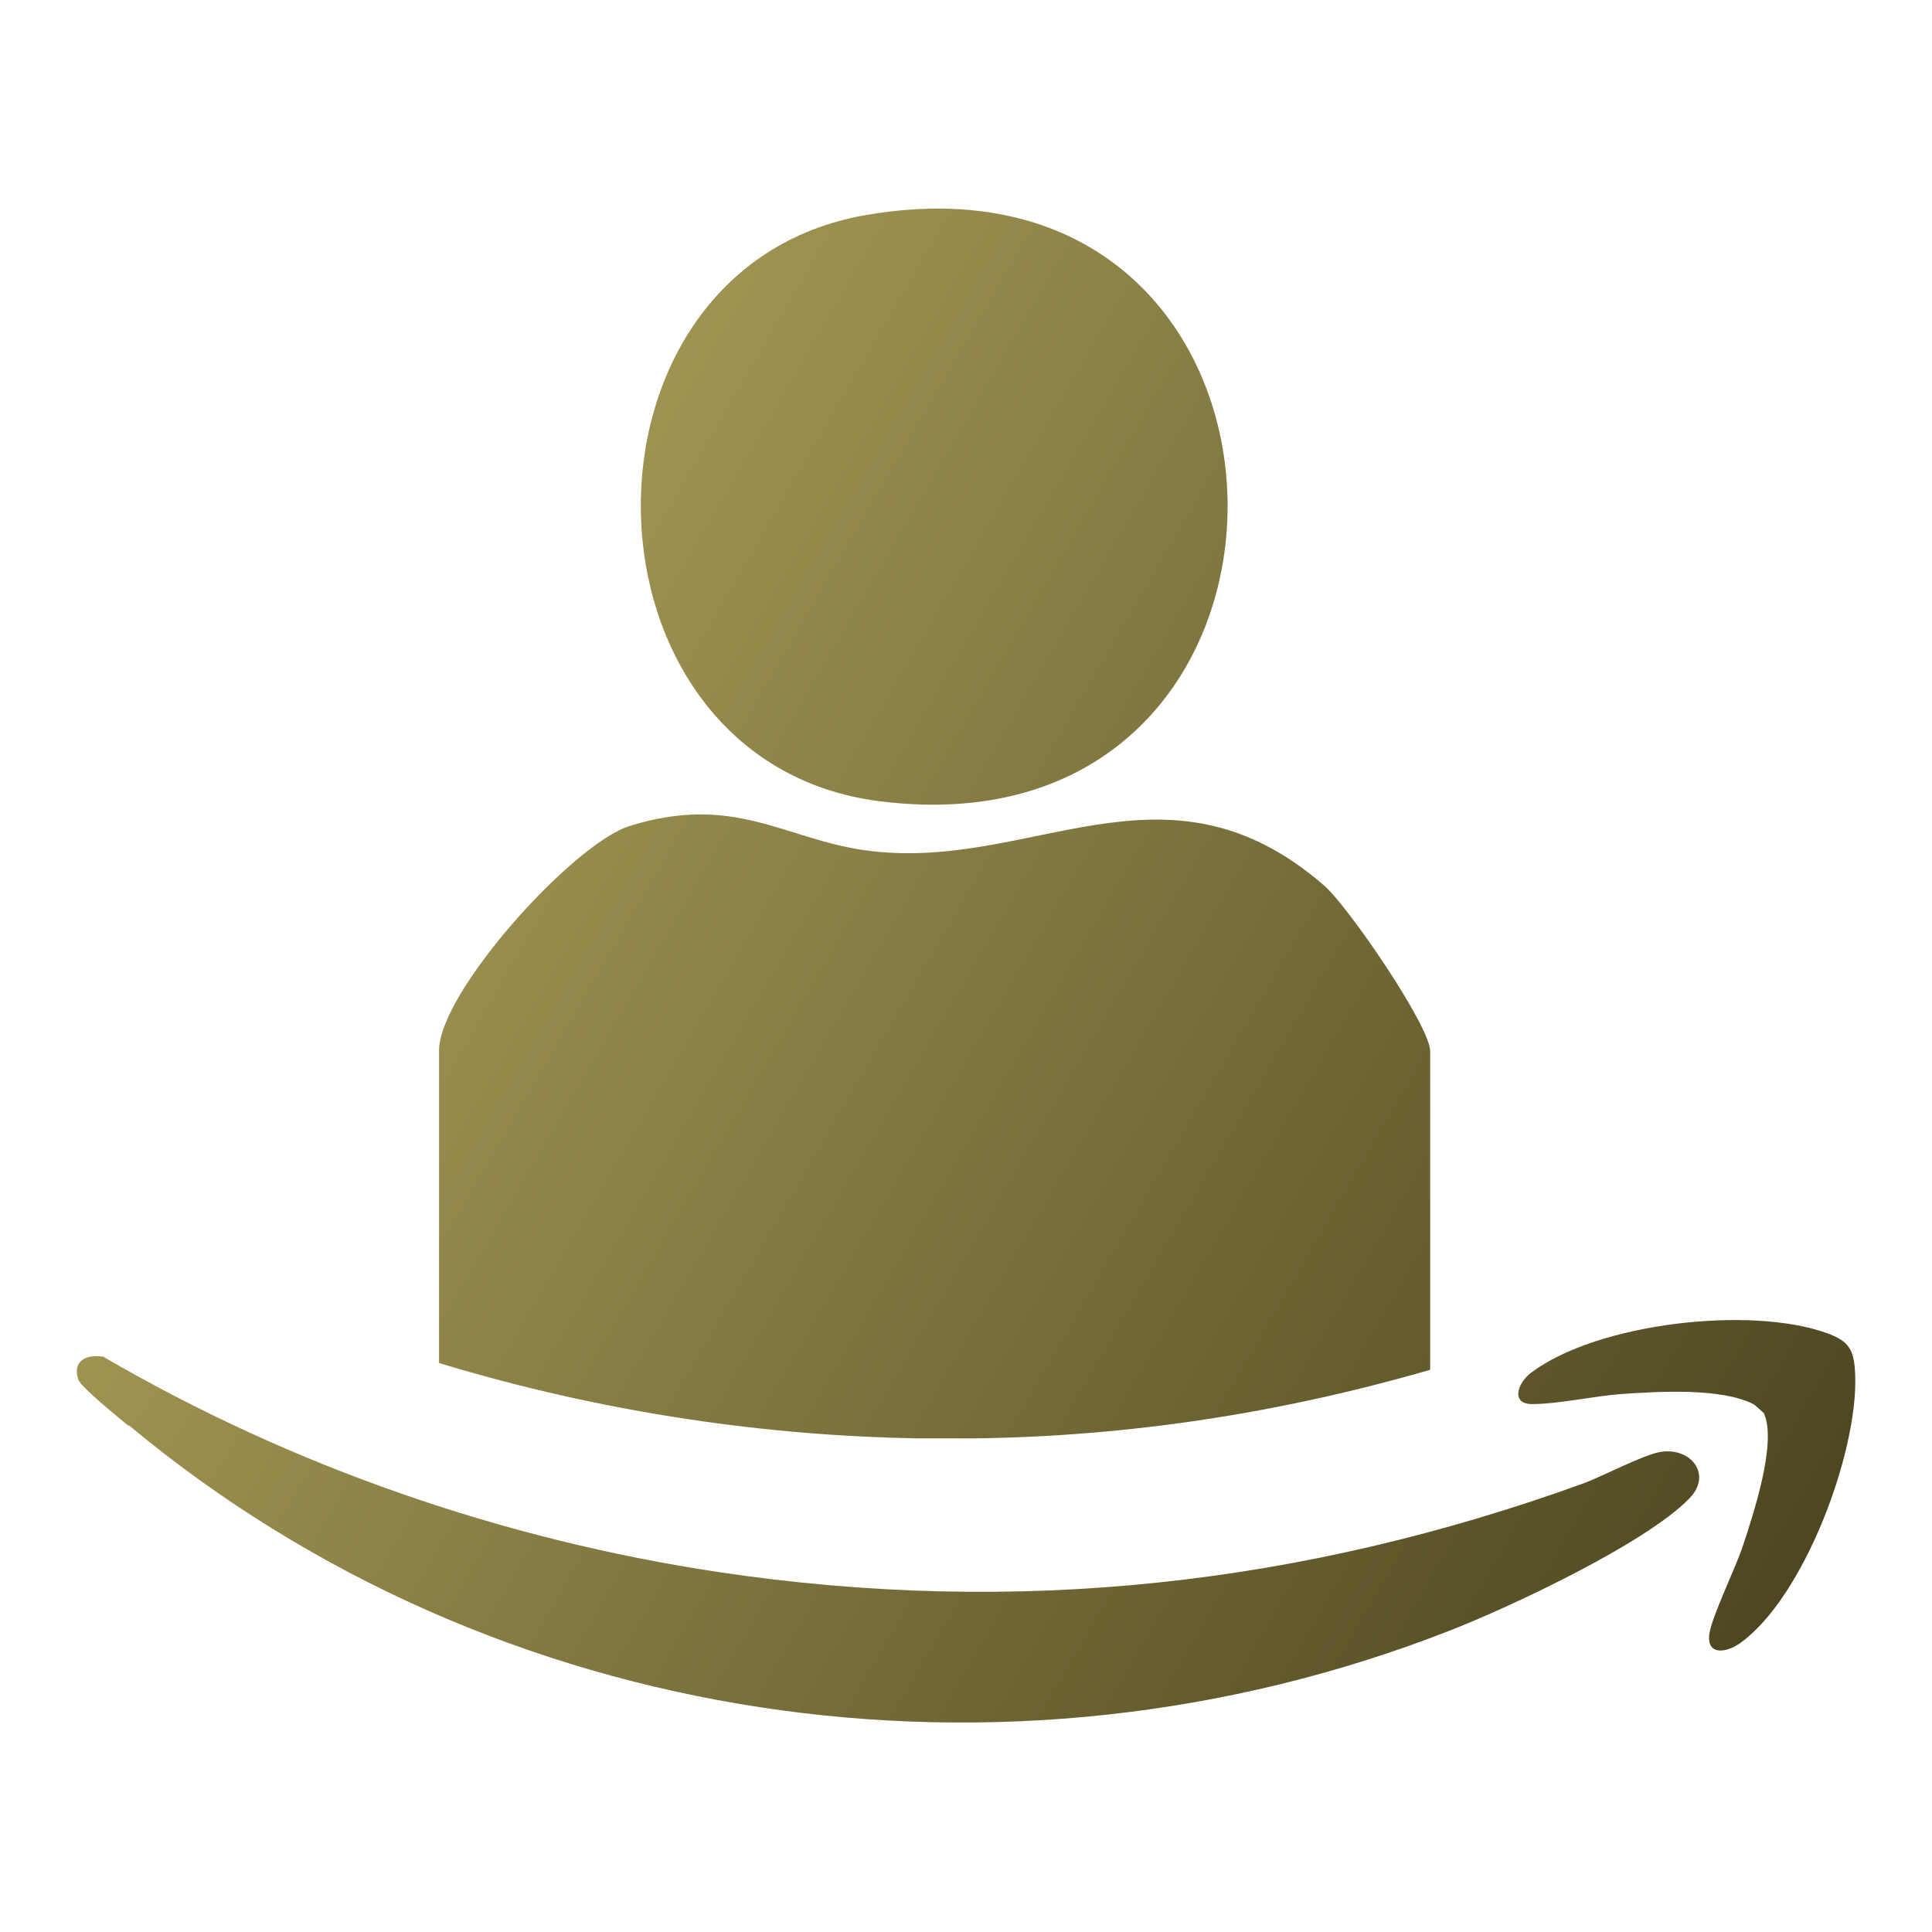
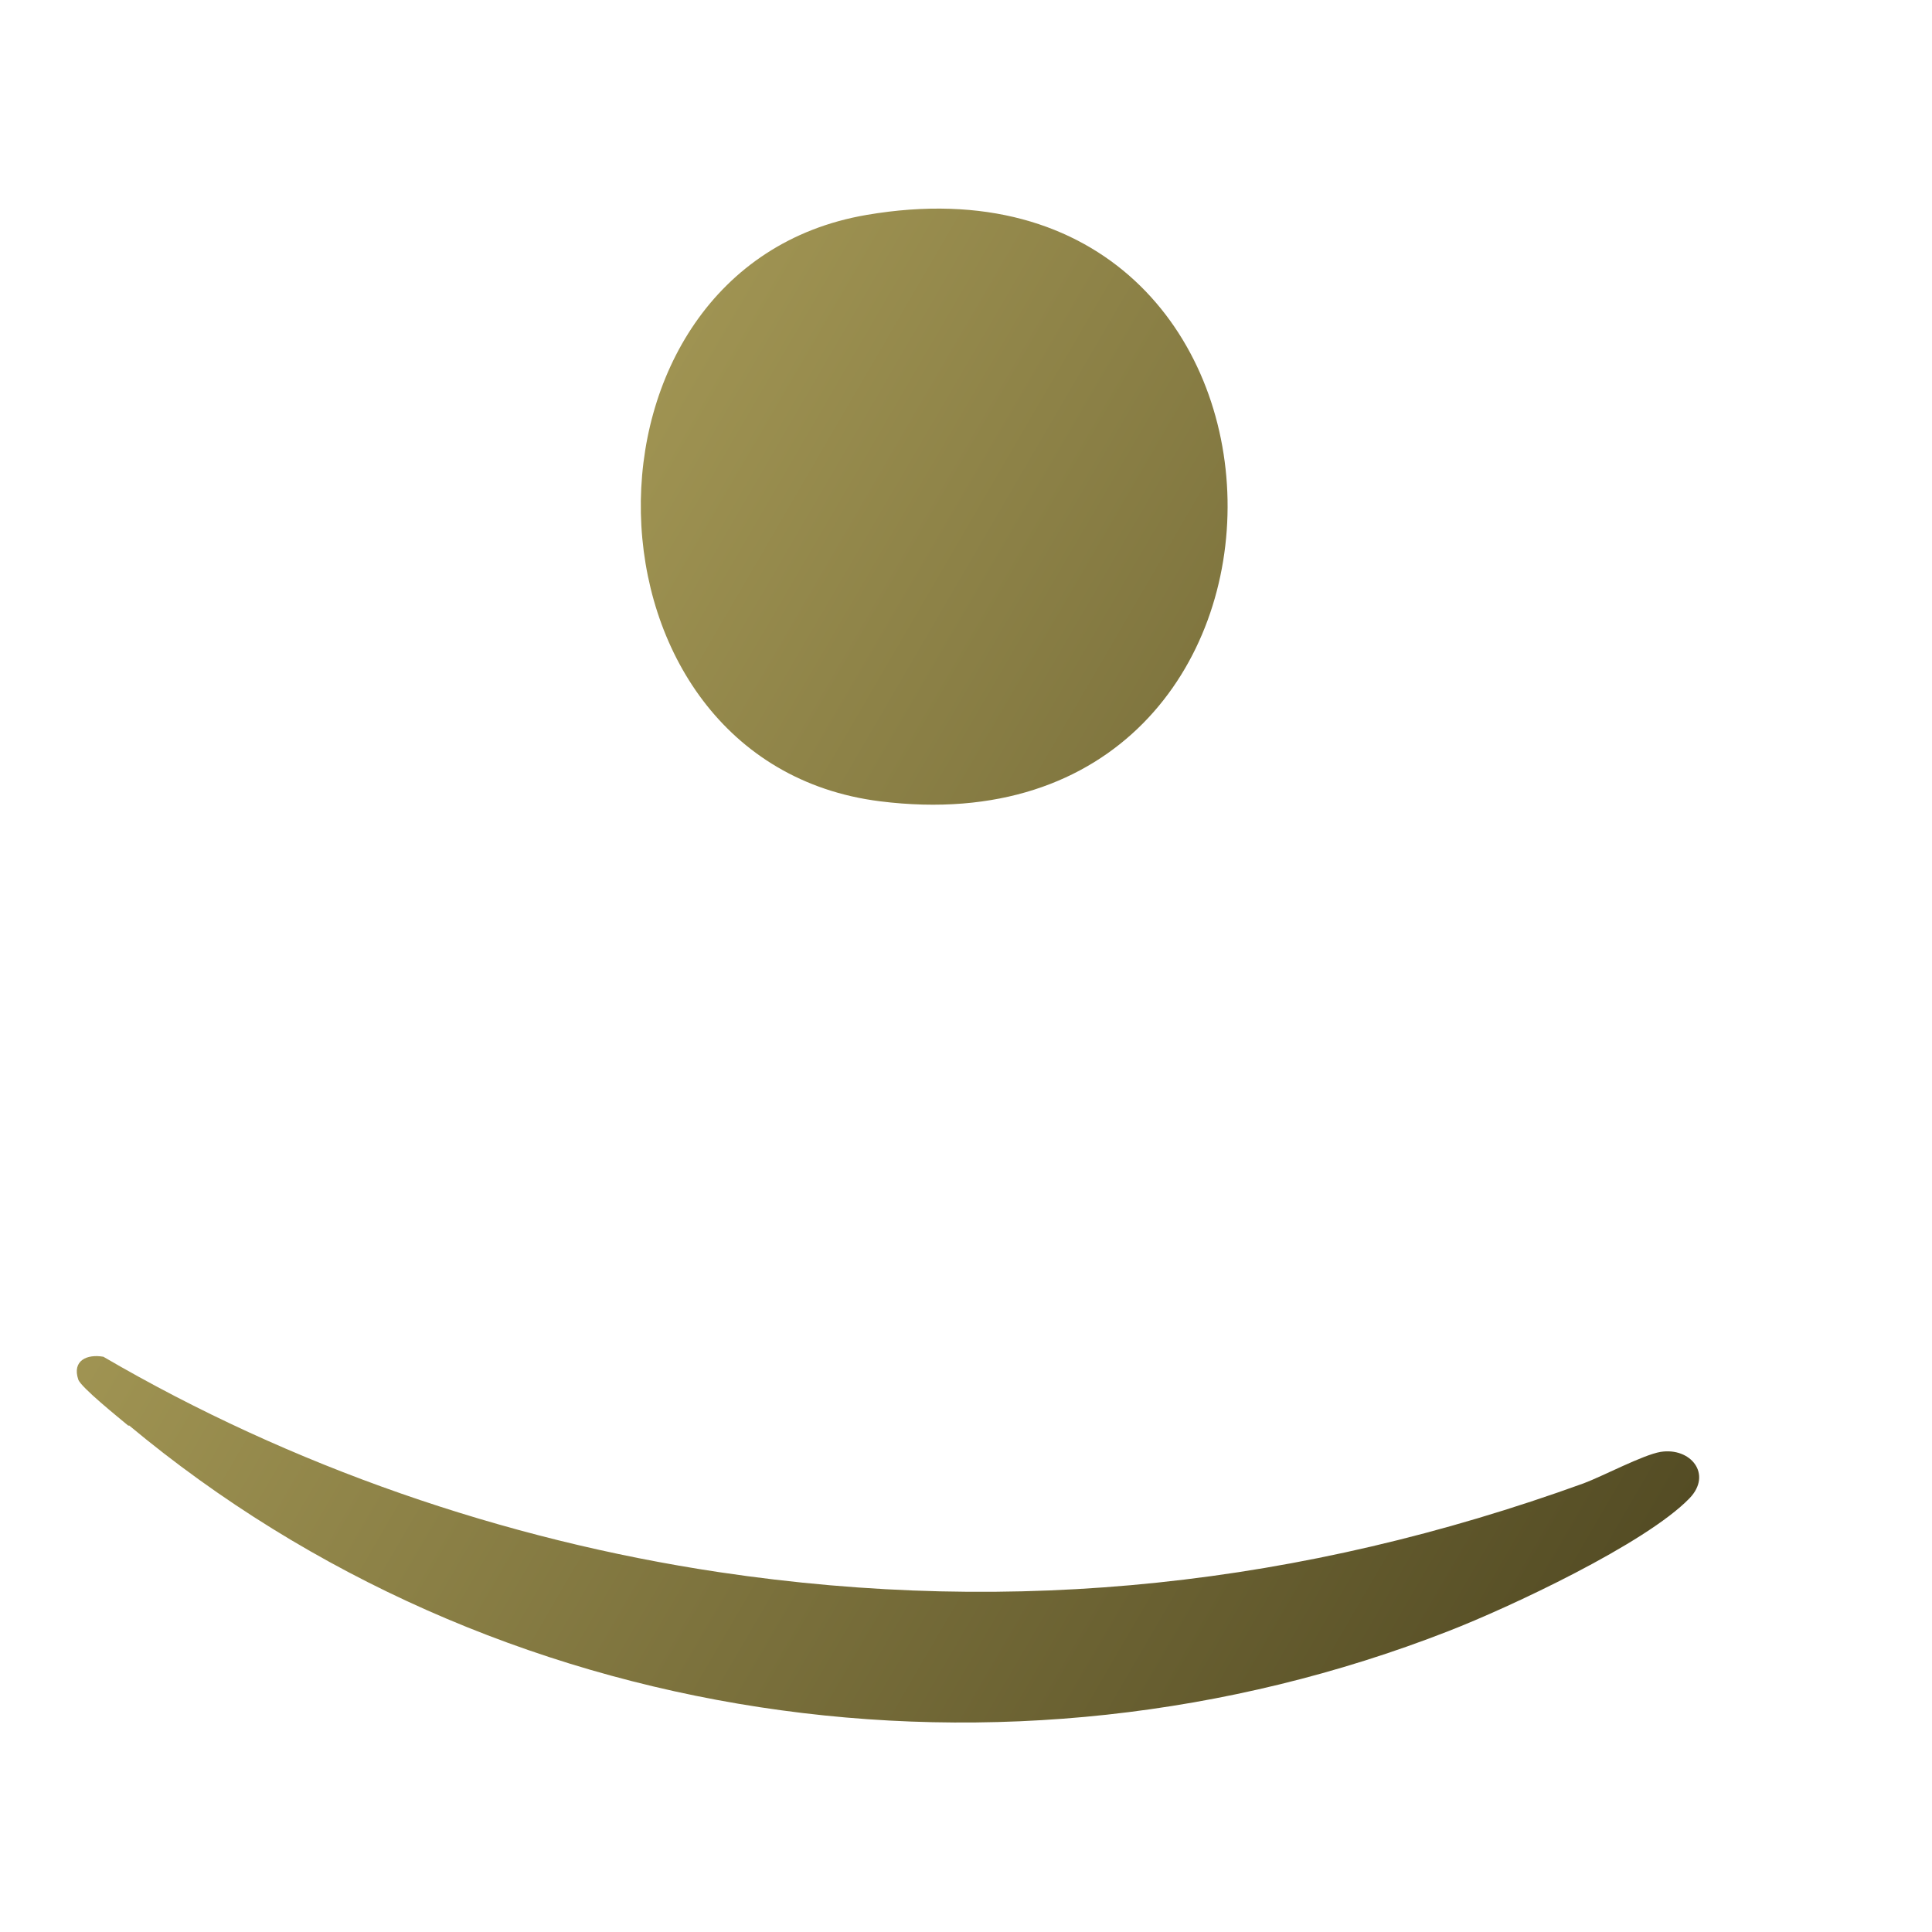
<svg xmlns="http://www.w3.org/2000/svg" xmlns:xlink="http://www.w3.org/1999/xlink" id="Layer_1" data-name="Layer 1" viewBox="0 0 40 40">
  <defs>
    <style>
      .cls-1 {
        fill: url(#linear-gradient-2);
      }

      .cls-2 {
        fill: url(#linear-gradient-4);
      }

      .cls-3 {
        fill: url(#linear-gradient-3);
      }

      .cls-4 {
        fill: url(#linear-gradient);
      }
    </style>
    <linearGradient id="linear-gradient" x1="1.94" y1="13.71" x2="39.34" y2="35.48" gradientUnits="userSpaceOnUse">
      <stop offset="0" stop-color="#b1a45d" />
      <stop offset="1" stop-color="#453e1b" />
    </linearGradient>
    <linearGradient id="linear-gradient-2" x1="7.74" y1="3.76" x2="45.13" y2="25.52" xlink:href="#linear-gradient" />
    <linearGradient id="linear-gradient-3" x1="-.9" y1="18.6" x2="36.49" y2="40.36" xlink:href="#linear-gradient" />
    <linearGradient id="linear-gradient-4" x1="3.27" y1="11.43" x2="40.66" y2="33.19" xlink:href="#linear-gradient" />
  </defs>
  <g>
-     <path class="cls-4" d="M29.61,21.75v6.61c-3.11.9-6.25,1.38-9.44,1.42h-1.2c-1.57-.03-3.15-.16-4.74-.4-1.73-.26-3.46-.65-5.14-1.16v-6.47c0-1.21,2.78-4.29,3.95-4.65,2.15-.67,3.19.26,4.84.5,3.44.5,6.22-2.14,9.53.73.51.44,2.2,2.92,2.2,3.43Z" />
    <path class="cls-1" d="M17.94,4.45c9.81-1.68,10.03,13.36.28,12.14-6.46-.81-6.65-11.05-.28-12.14Z" />
  </g>
  <g>
    <path class="cls-3" d="M2.66,29.52c-.19-.16-.99-.8-1.04-.96-.13-.39.18-.53.52-.47,3.89,2.27,8.28,3.79,12.75,4.46,6.16.92,12.07.27,17.9-1.84.4-.15,1.23-.59,1.59-.65.62-.1,1.08.46.6.96-.91.94-3.73,2.26-4.99,2.75-9.17,3.58-19.76,2.04-27.32-4.26Z" />
-     <path class="cls-2" d="M36.51,29.25s-.17-.16-.21-.18c-.67-.34-1.96-.26-2.71-.21-.58.04-1.32.21-1.87.21-.45,0-.3-.44-.02-.65,1.37-1.03,4.54-1.39,6.12-.82.48.17.57.36.59.87.06,1.59-1.05,4.58-2.37,5.54-.27.2-.71.29-.65-.18.05-.36.54-1.36.69-1.81.21-.64.73-2.18.43-2.78Z" />
  </g>
</svg>